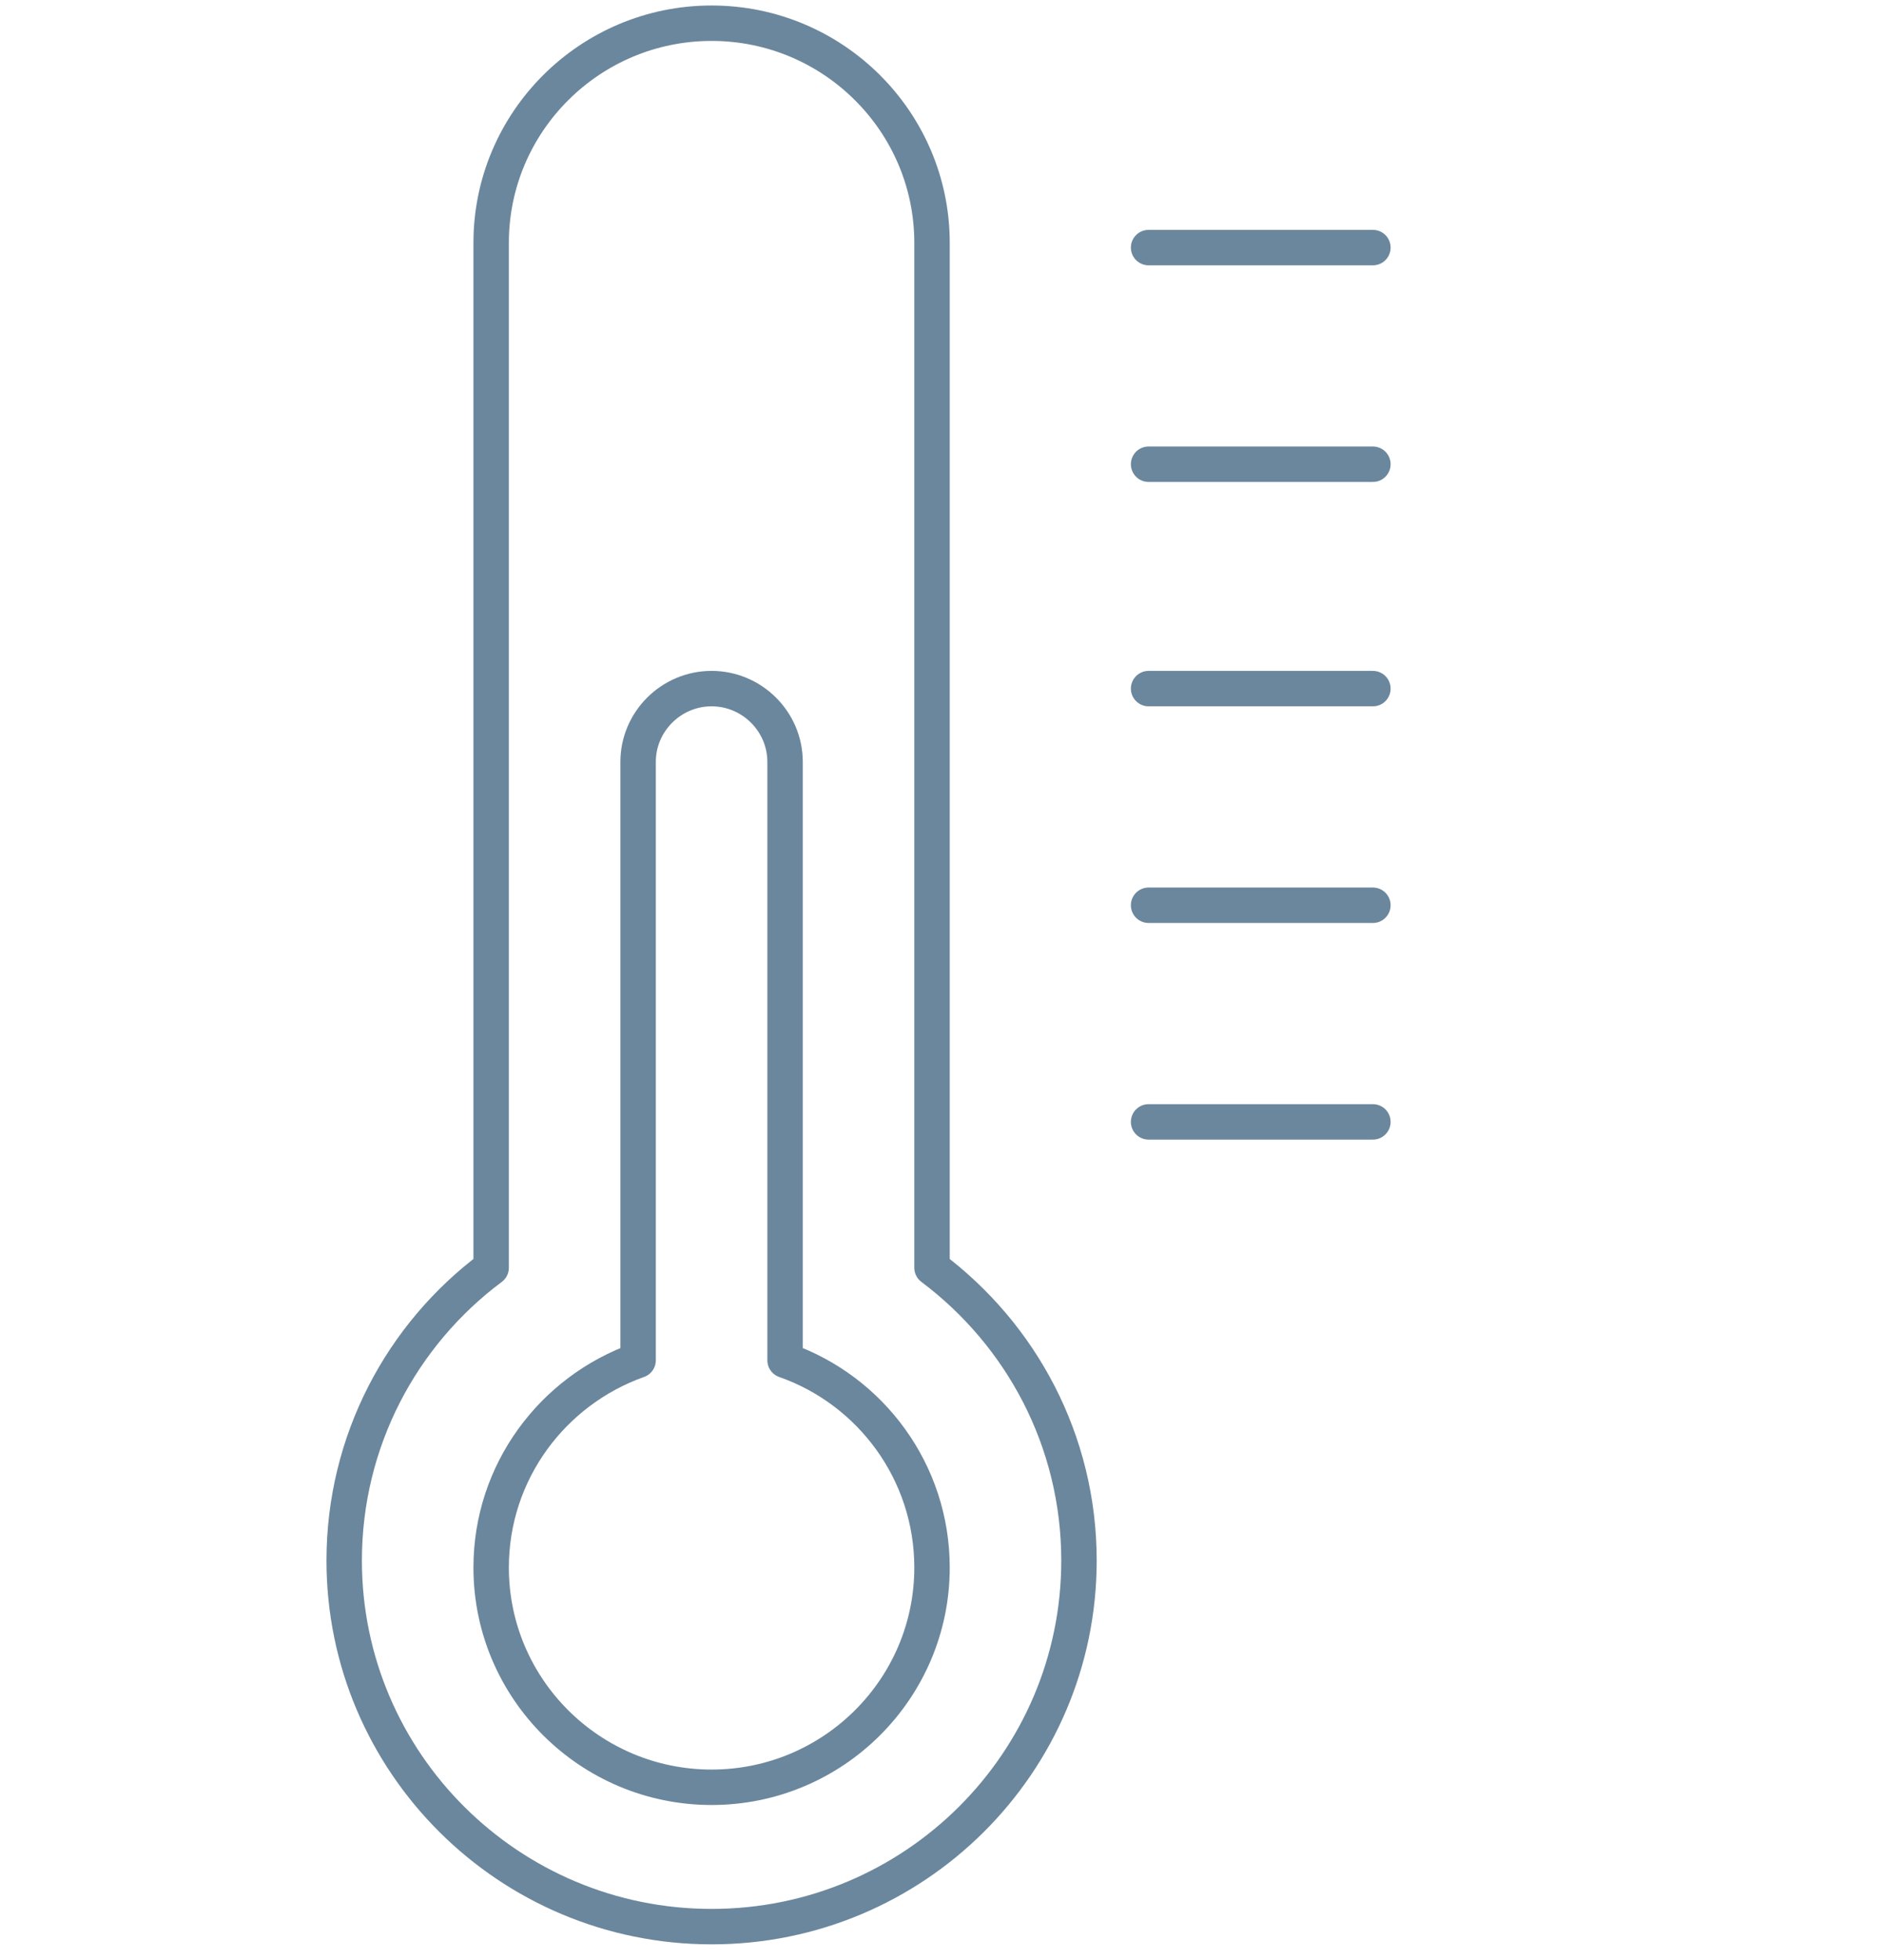
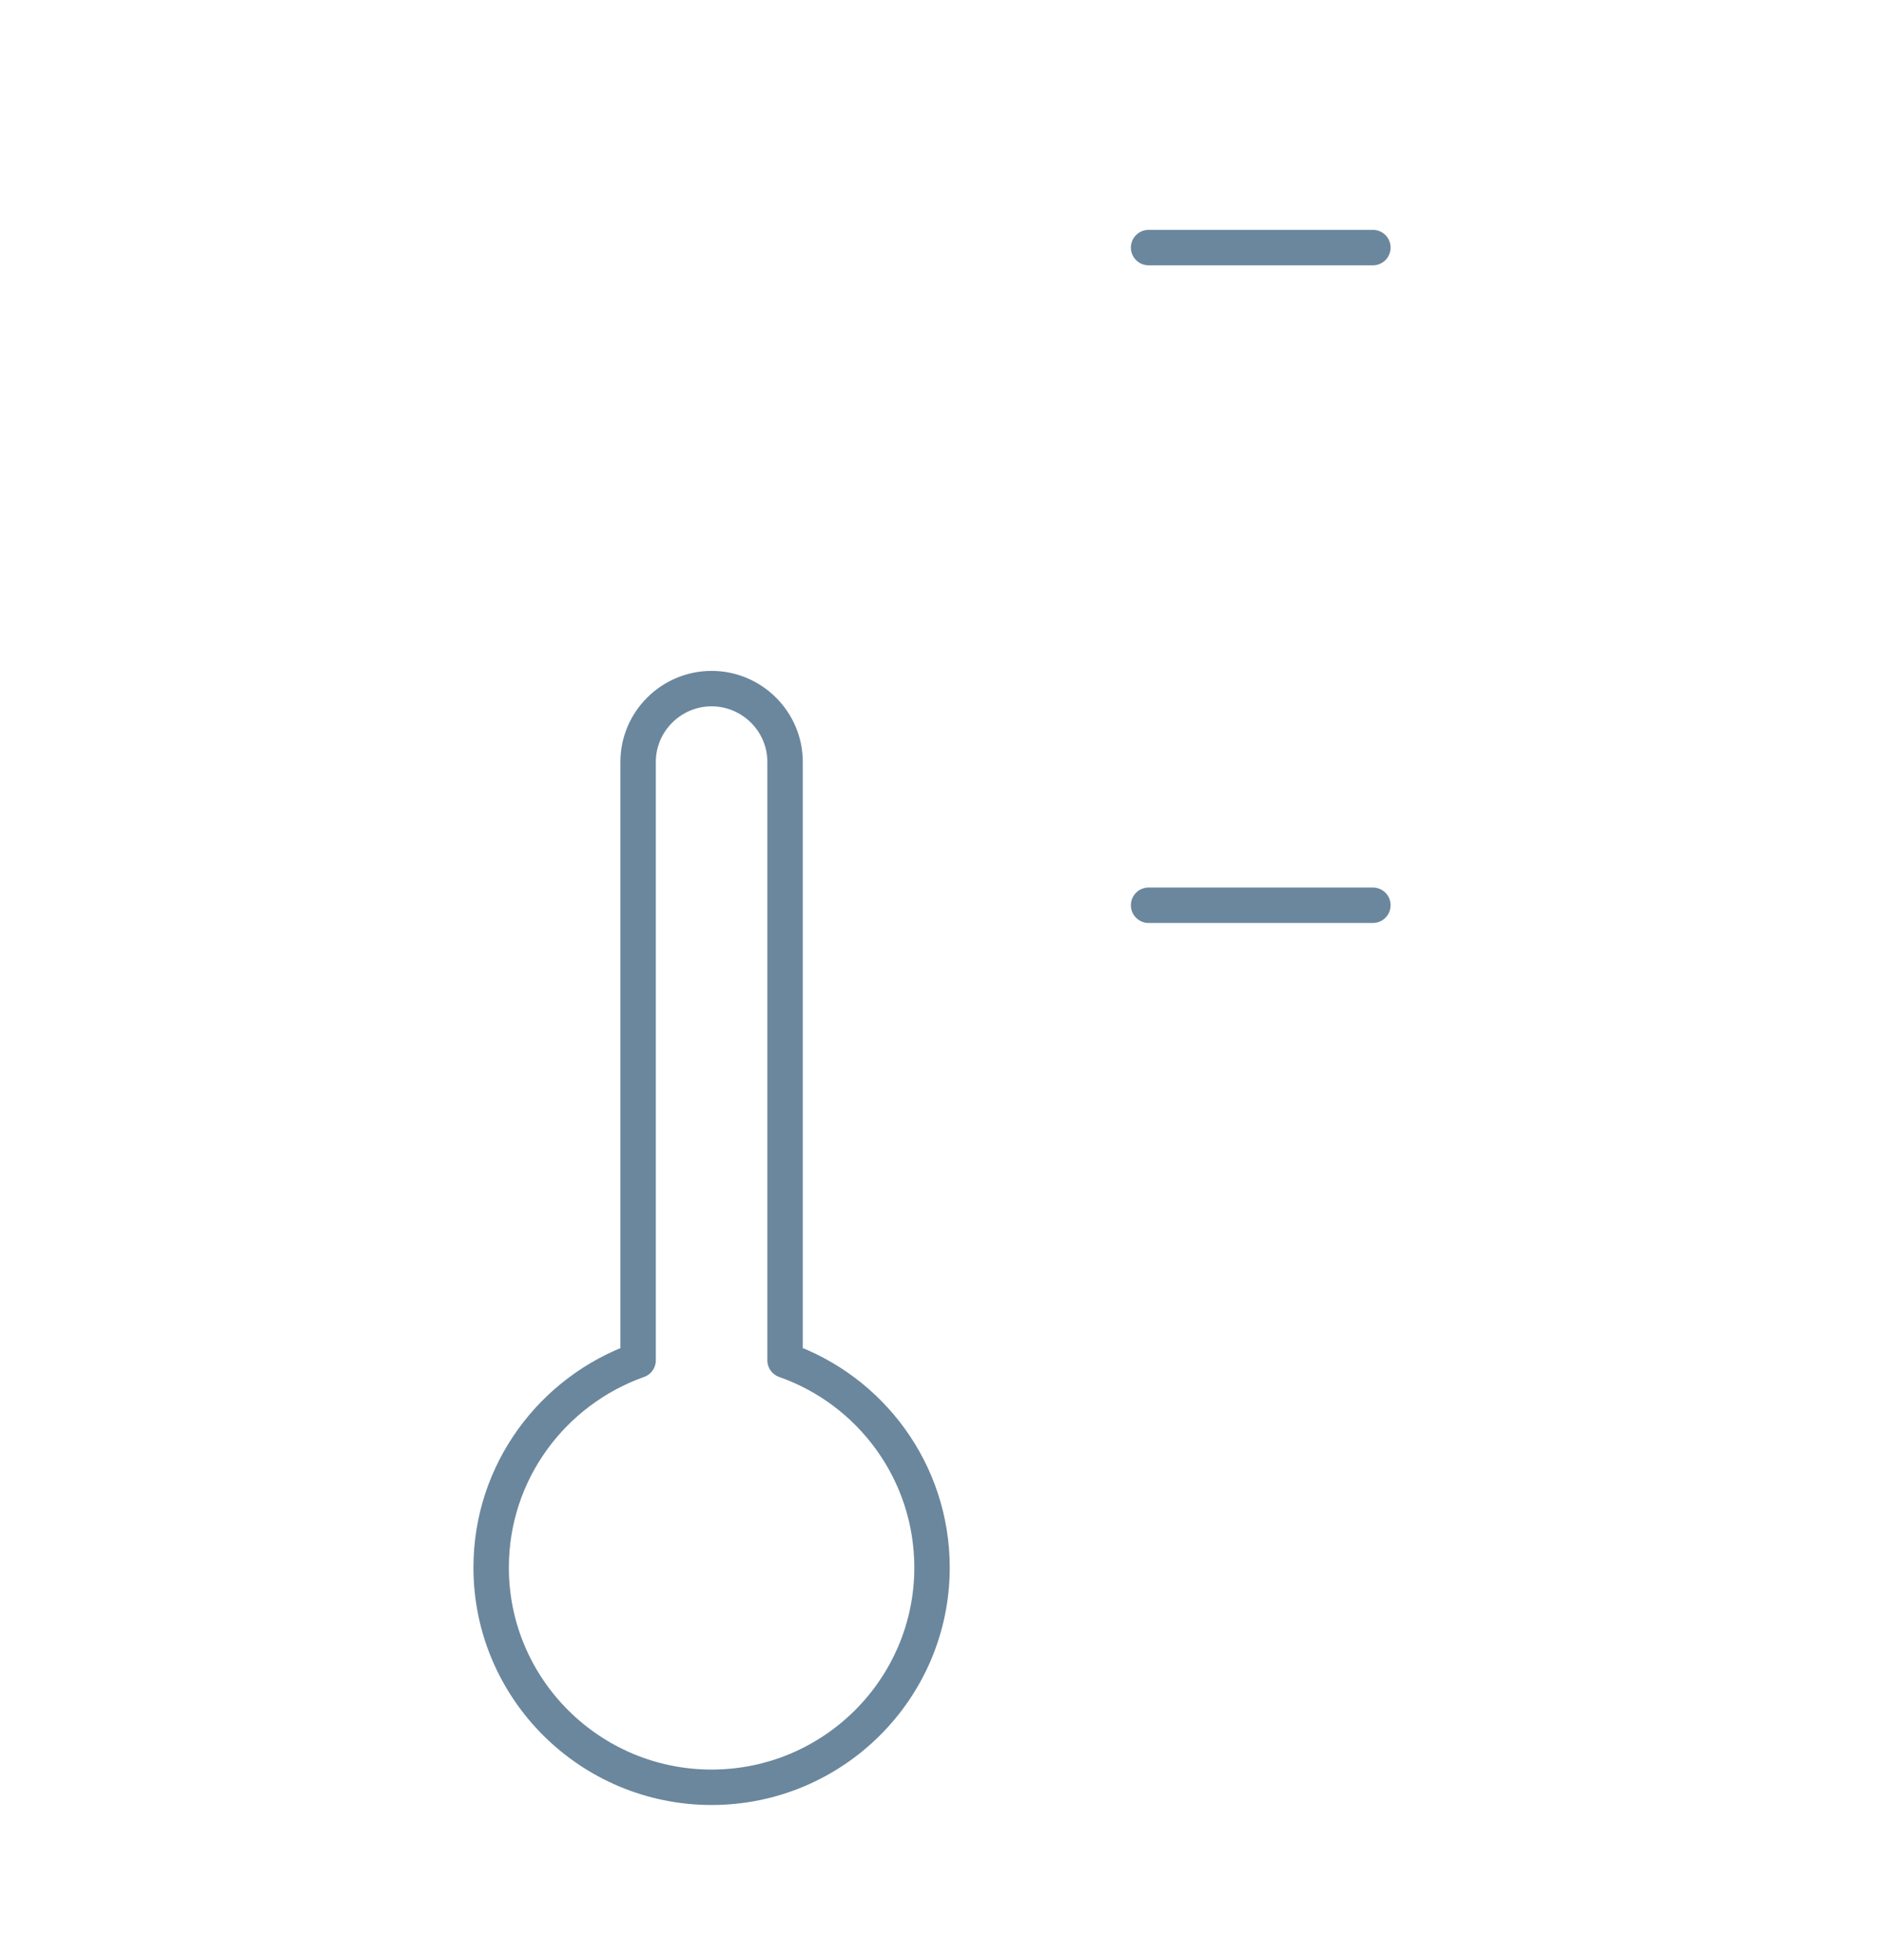
<svg xmlns="http://www.w3.org/2000/svg" id="Layer_1" version="1.1" viewBox="0 0 243.58 253.35">
  <defs>
    <style>
      .st0 {
        fill: none;
        stroke: #6b879d;
        stroke-linecap: round;
        stroke-linejoin: round;
        stroke-width: 4.58px;
      }
    </style>
  </defs>
  <path class="st0" d="M101.5,175.81c11.07,3.88,19,14.44,19,26.79,0,15.67-12.78,28.4-28.5,28.4s-28.5-12.73-28.5-28.4c0-12.35,7.93-22.86,19-26.79h0v-77.34c0-5.21,4.28-9.47,9.5-9.47s9.5,4.26,9.5,9.47v77.34h0Z" />
-   <path class="st0" d="M63.5,163.85c-11.54,8.61-19,22.38-19,37.85,0,26.11,21.28,47.31,47.5,47.31s47.5-21.19,47.5-47.31c0-15.47-7.46-29.19-19-37.85h0V31.39c0-15.66-12.78-28.39-28.5-28.39s-28.5,12.73-28.5,28.39v132.46h0Z" />
-   <path class="st0" d="M148.5,145h29" />
  <path class="st0" d="M148.5,117h29" />
-   <path class="st0" d="M148.5,89h29" />
-   <path class="st0" d="M148.5,60h29" />
  <path class="st0" d="M148.5,32h29" />
</svg>